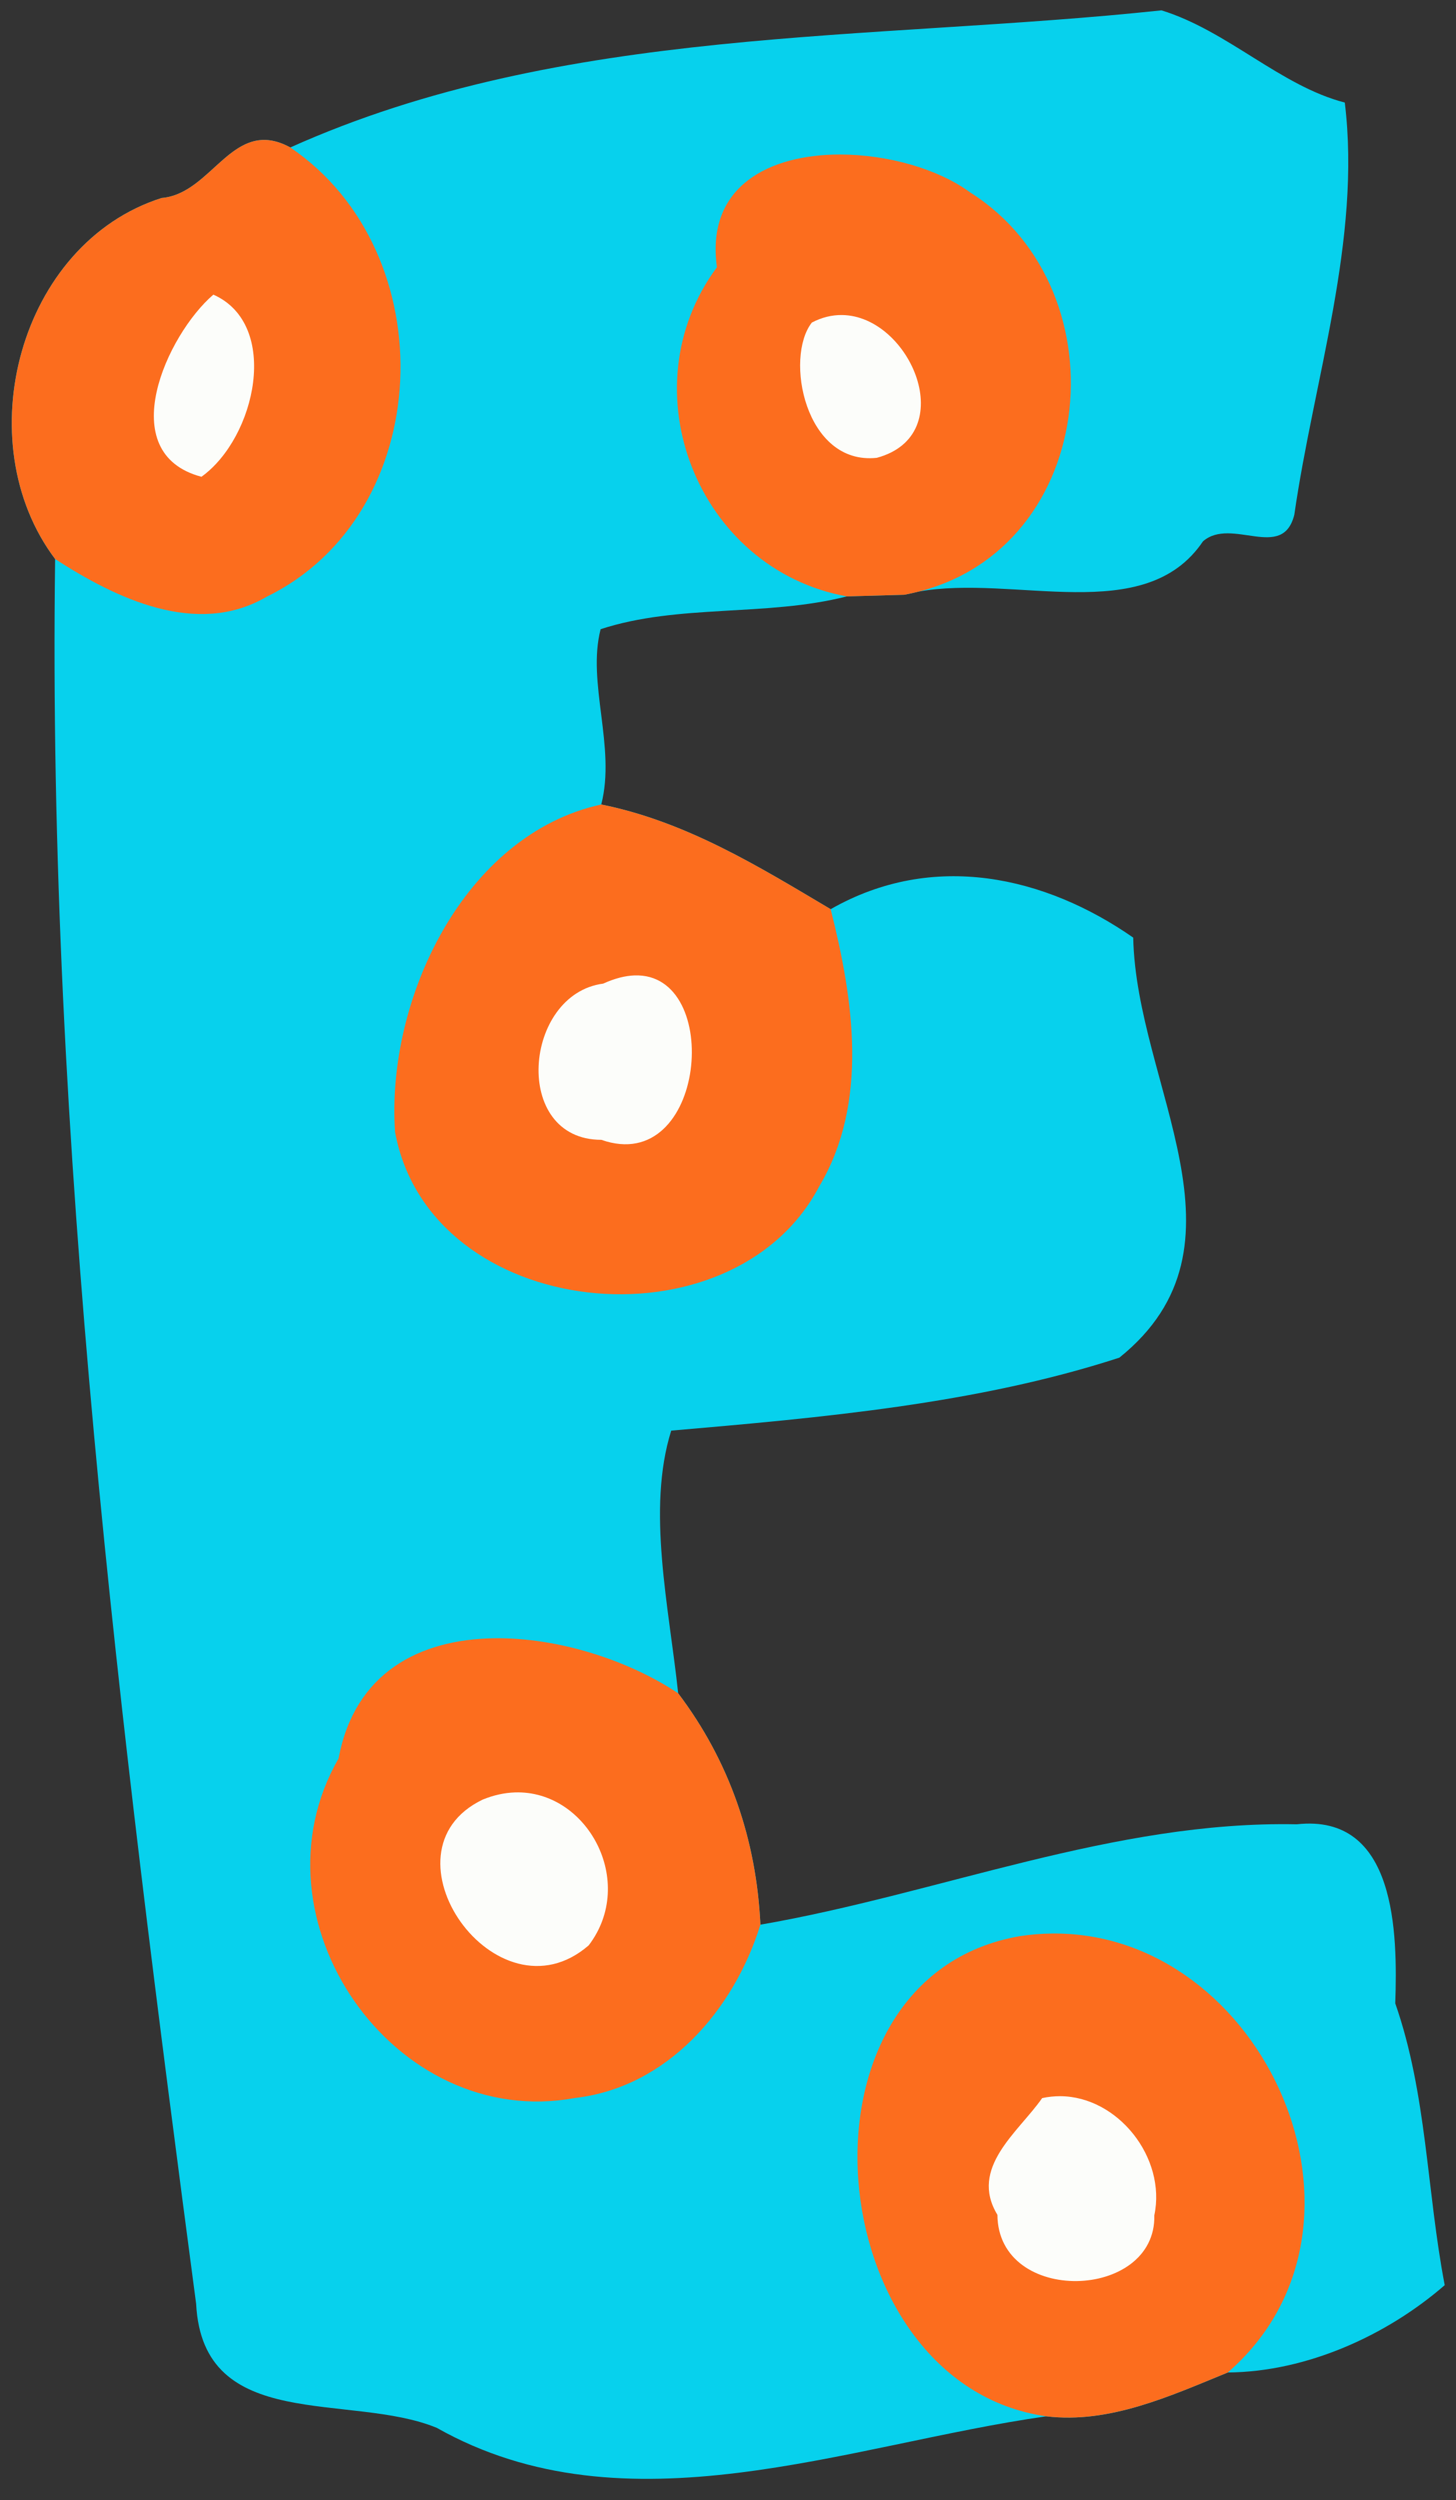
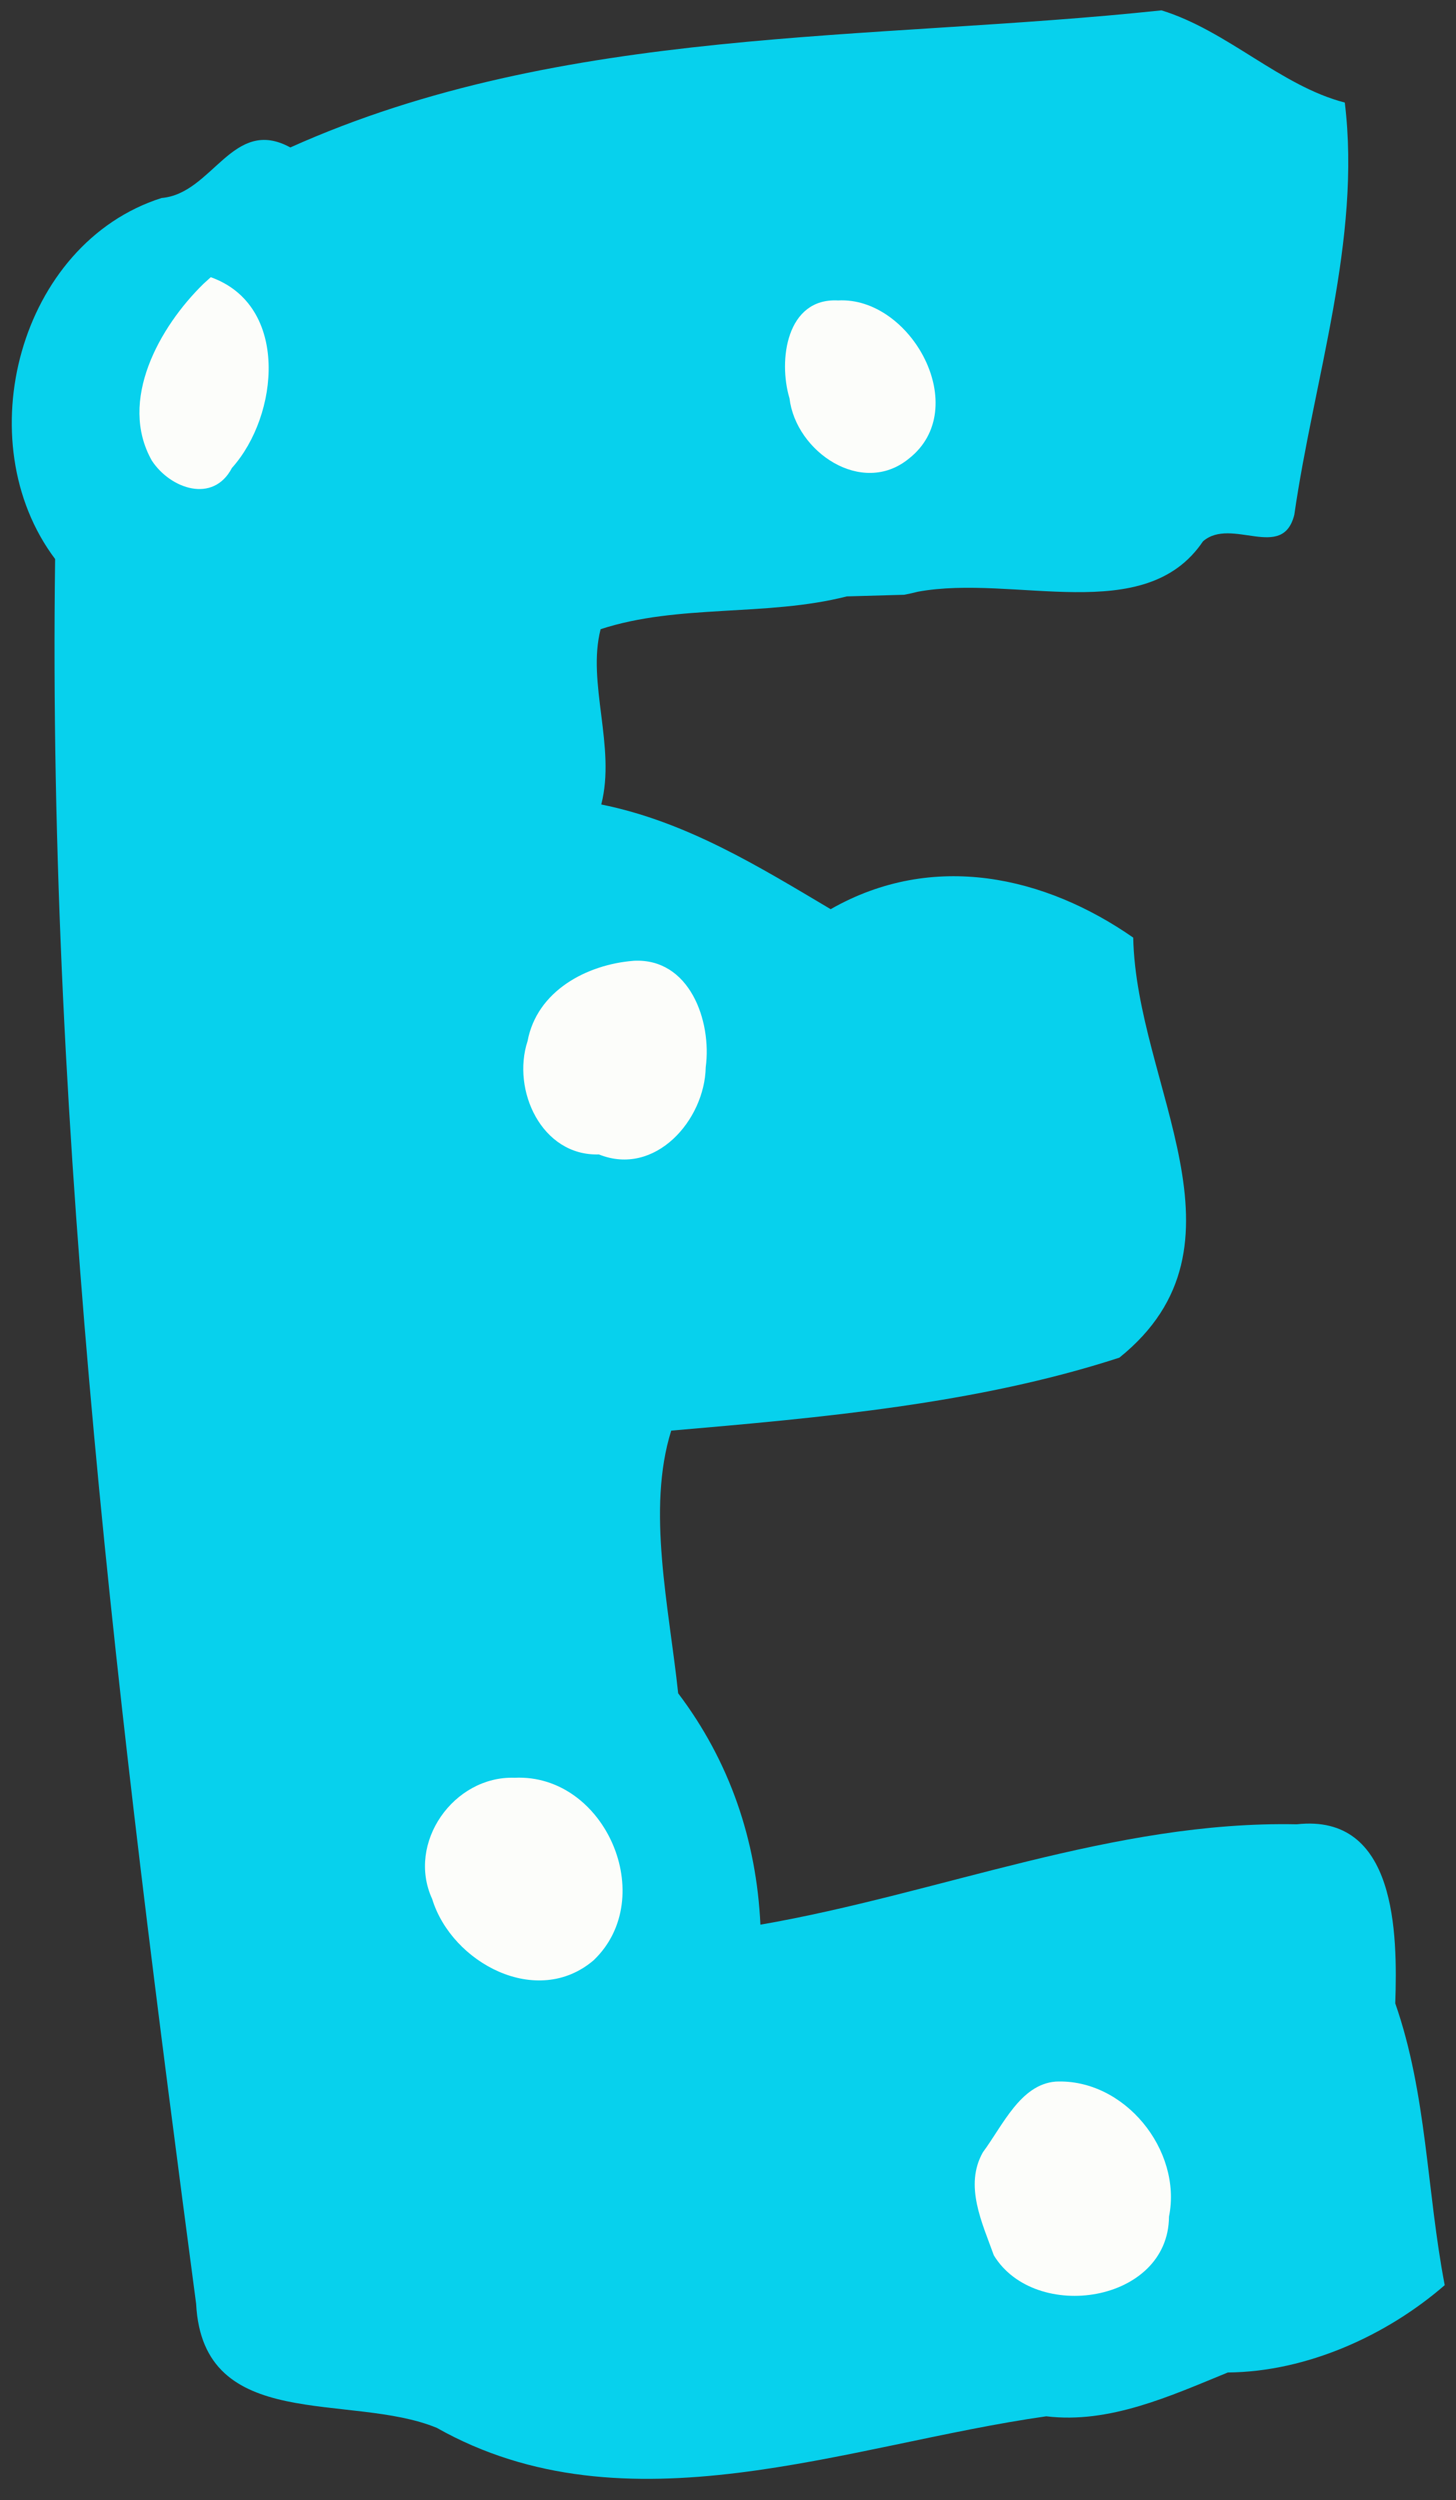
<svg xmlns="http://www.w3.org/2000/svg" id="svg2" height="273pt" width="159pt" version="1.1" viewBox="0 0 159 273">
  <rect x="0" y="0" width="159" height="273" fill="#333333" stroke="none" />
  <g id="g4185">
    <path id="path4158" d="m158.55 1.412c-39.77 4.237-81.612 1.963-118.92 18.713-7.88-4.313-10.579 6.313-17.579 6.9-19.425 6.188-26.601 33.226-14.526 49.276-1.087 79.839 8.813 159.24 19.25 238.15 0.913 17.71 21.026 12.05 32.838 16.91 25.888 14.62 55.957 2.3 83.207-1.57 8.62 1.05 16.95-2.78 24.78-5.98 10.82-0.09 21.75-5.09 29.61-11.92-2.47-12.88-2.42-26.06-6.75-38.46 0.32-9.58 0.16-25.95-13.45-24.44-25.02-0.51-48.78 9.47-73.21 13.7-0.54-11.53-4.188-22.28-11.226-31.58-1.25-11.78-4.324-25.09-0.949-35.85 20.325-1.76 41.735-3.63 61.175-9.96 19.09-15.36 2.29-37.13 1.89-57.33-12-8.36-27.29-11.88-41.3-3.88-9.74-5.78-19.691-11.95-31.316-14.29 2.025-7.85-1.986-16.6-0.086-23.925 10.625-3.475 22.602-1.675 33.602-4.475 1.96-0.062 5.87-0.174 7.84-0.224 0.64-0.118 1.26-0.262 1.87-0.416 13.22-2.43 30.98 4.874 38.91-6.873 3.89-3.388 10.88 2.775 12.47-3.637 2.67-18.55 9.16-37.525 6.89-56.25-8.81-2.288-15.98-9.788-25.02-12.588z" transform="scale(.8)" fill="#07d1ed" />
    <path id="path10" d="m22.227 30.984c-4.795 4.679-9.352 12.761-5.641 19.317 2.028 3.083 6.695 4.706 8.741 0.794 5.136-5.721 6.31-17.747-2.309-20.828l-0.593 0.537-0.198 0.18zm69.288 1.82c-5.622-0.29-6.552 6.518-5.298 10.694 0.694 5.831 7.908 10.756 13.02 6.591 7.008-5.47 0.263-17.727-7.722-17.284zm-22.34 72.106c-5.12 0.409-10.537 3.29-11.562 8.764-1.759 5.353 1.537 12.567 7.791 12.378 6.13 2.462 11.556-3.74 11.664-9.525 0.681-5.05-1.762-11.96-7.893-11.62zm-12.97 89.2c-6.65-0.224-11.833 7.101-9.009 13.241 2.142 6.987 11.46 11.966 17.638 6.681 7.131-6.823 1.263-20.37-8.628-19.922zm59.056 33.178c-3.833 0.318-5.757 4.793-7.92 7.706-2.079 3.651-0.066 7.743 1.189 11.264 4.508 7.394 19.069 5.203 19.128-4.227 1.464-7.274-4.886-15.107-12.397-14.744z" fill="#fcfdfa" />
-     <path id="path6" d="m36.277 19.102c-5.475-0.215-8.32 7.428-14.226 7.923-19.425 6.188-26.601 33.226-14.526 49.276 8.288 5.362 19.325 10.712 28.85 5.162 23.137-11.275 24.45-46.975 3.25-61.338-1.23-0.674-2.334-0.984-3.348-1.023zm78.353 1.986c-9.57 0.008-18.303 4.291-16.767 15.387-12.337 16.662-2.625 41.225 17.727 44.925 1.96-0.062 5.87-0.174 7.84-0.224 26.41-4.85 30.37-41.427 9-54.914-4.31-3.184-11.25-5.18-17.8-5.174zm-85.505 19.125c9.175 4.075 5.837 19.486-1.625 24.861-12.112-3.212-4.75-19.386 1.625-24.861zm85.815 2.783c9.35 0.11 16.25 16.386 4.74 19.492-9.79 1.038-12.62-13.675-8.86-18.463 1.39-0.729 2.78-1.045 4.12-1.029zm-32.866 66.804c-18.775 4.11-29.386 26.66-28.148 44.7 4.762 25.86 46.062 30.05 57.914 7.4 6.79-11.4 4.66-25.51 1.55-37.81-9.74-5.78-19.691-11.95-31.316-14.29zm4.524 23.33c12.2-0.44 9.763 27.47-4.51 22.44-12.275-0.01-10.638-19.89 0.25-21.32 1.578-0.72 2.998-1.07 4.26-1.12zm-19.244 90.47c-10.02 0.17-18.943 4.63-21.141 16.41-12.6 21.9 7.562 50.93 32.312 46.33 12.575-1.46 21.655-12 25.275-23.65-0.54-11.53-4.188-22.28-11.226-31.58-6.685-4.46-16.379-7.66-25.22-7.51zm2.927 21.04c9.883-0.34 16.678 12.21 10.082 20.87-12.562 10.9-29.226-12.8-14.476-19.89 1.508-0.62 2.982-0.93 4.394-0.98zm73.309 19.26c-1.42 0.01-2.87 0.13-4.34 0.35-32.64 5.61-27.46 61.16 3.57 65.54 8.62 1.05 16.95-2.78 24.78-5.98 23.08-20.06 4.88-60.25-24.01-59.91zm1.14 22.2c7.86 0.04 14.5 8.39 12.84 16.26 0.27 11.64-21.33 12.31-21.42-0.07-3.91-6.45 2.9-11.31 6.11-15.93 0.83-0.18 1.66-0.26 2.47-0.26z" transform="scale(.8)" fill="#fc6d1e" />
  </g>
</svg>